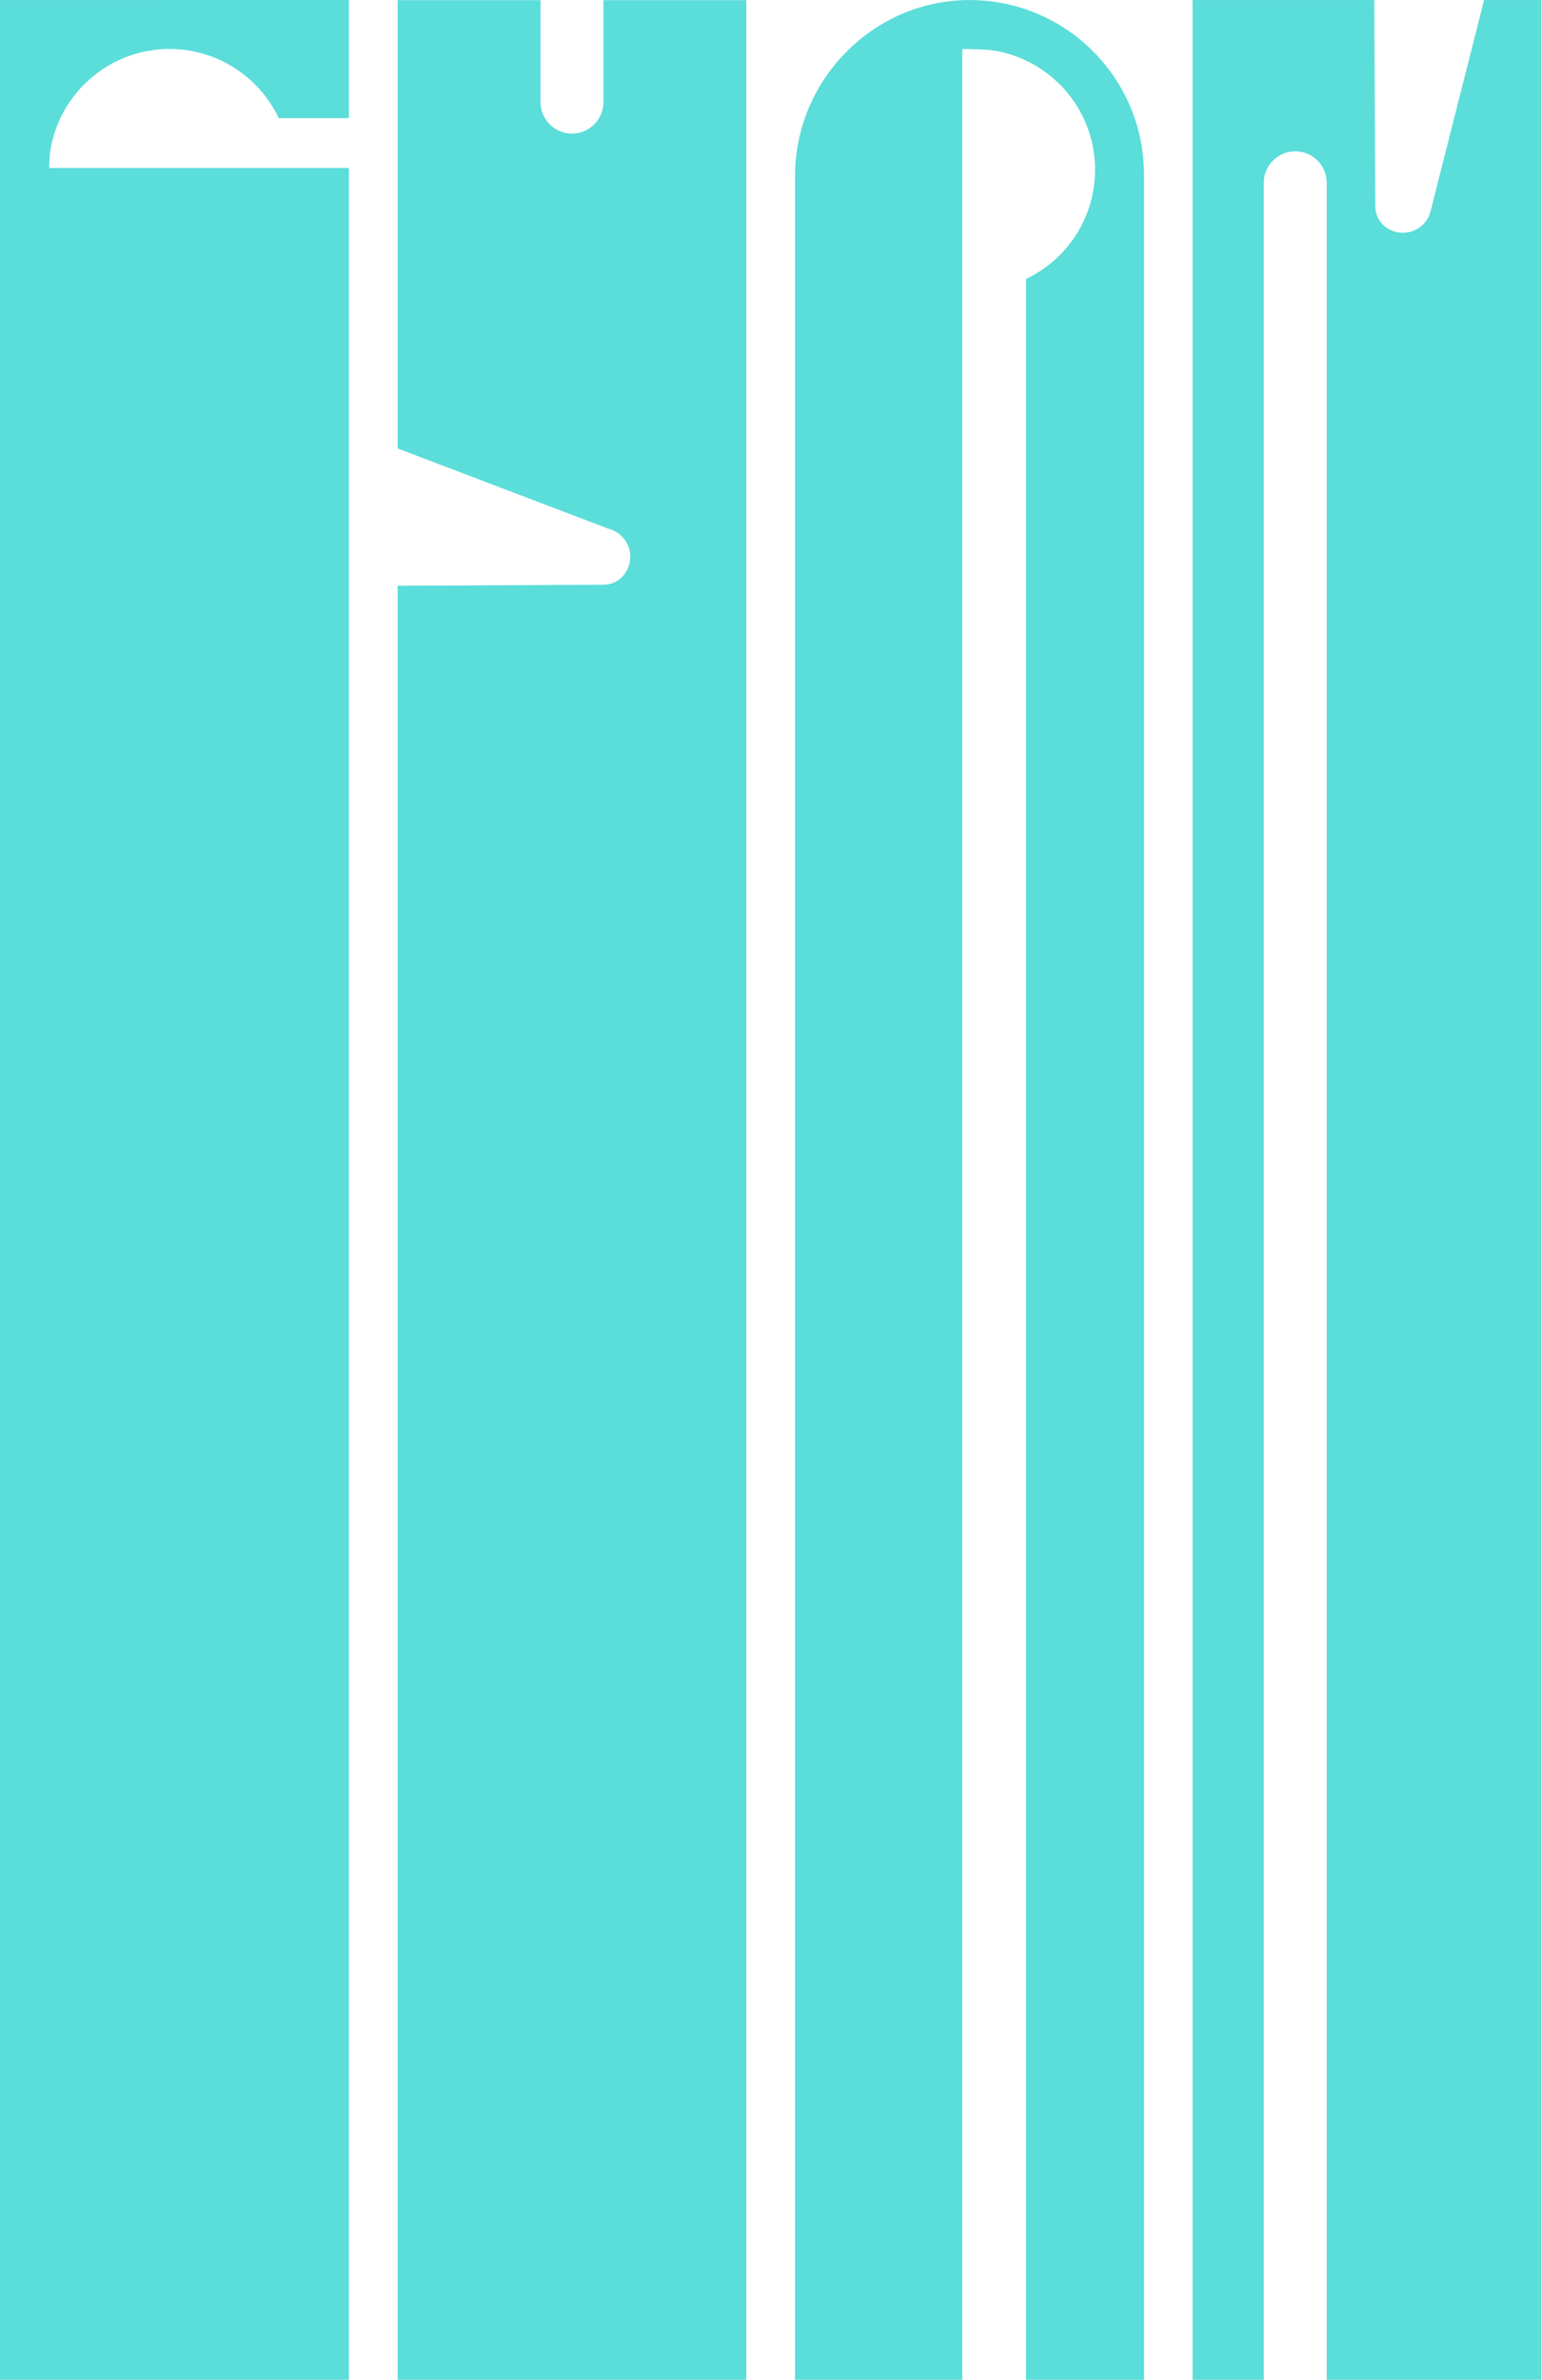
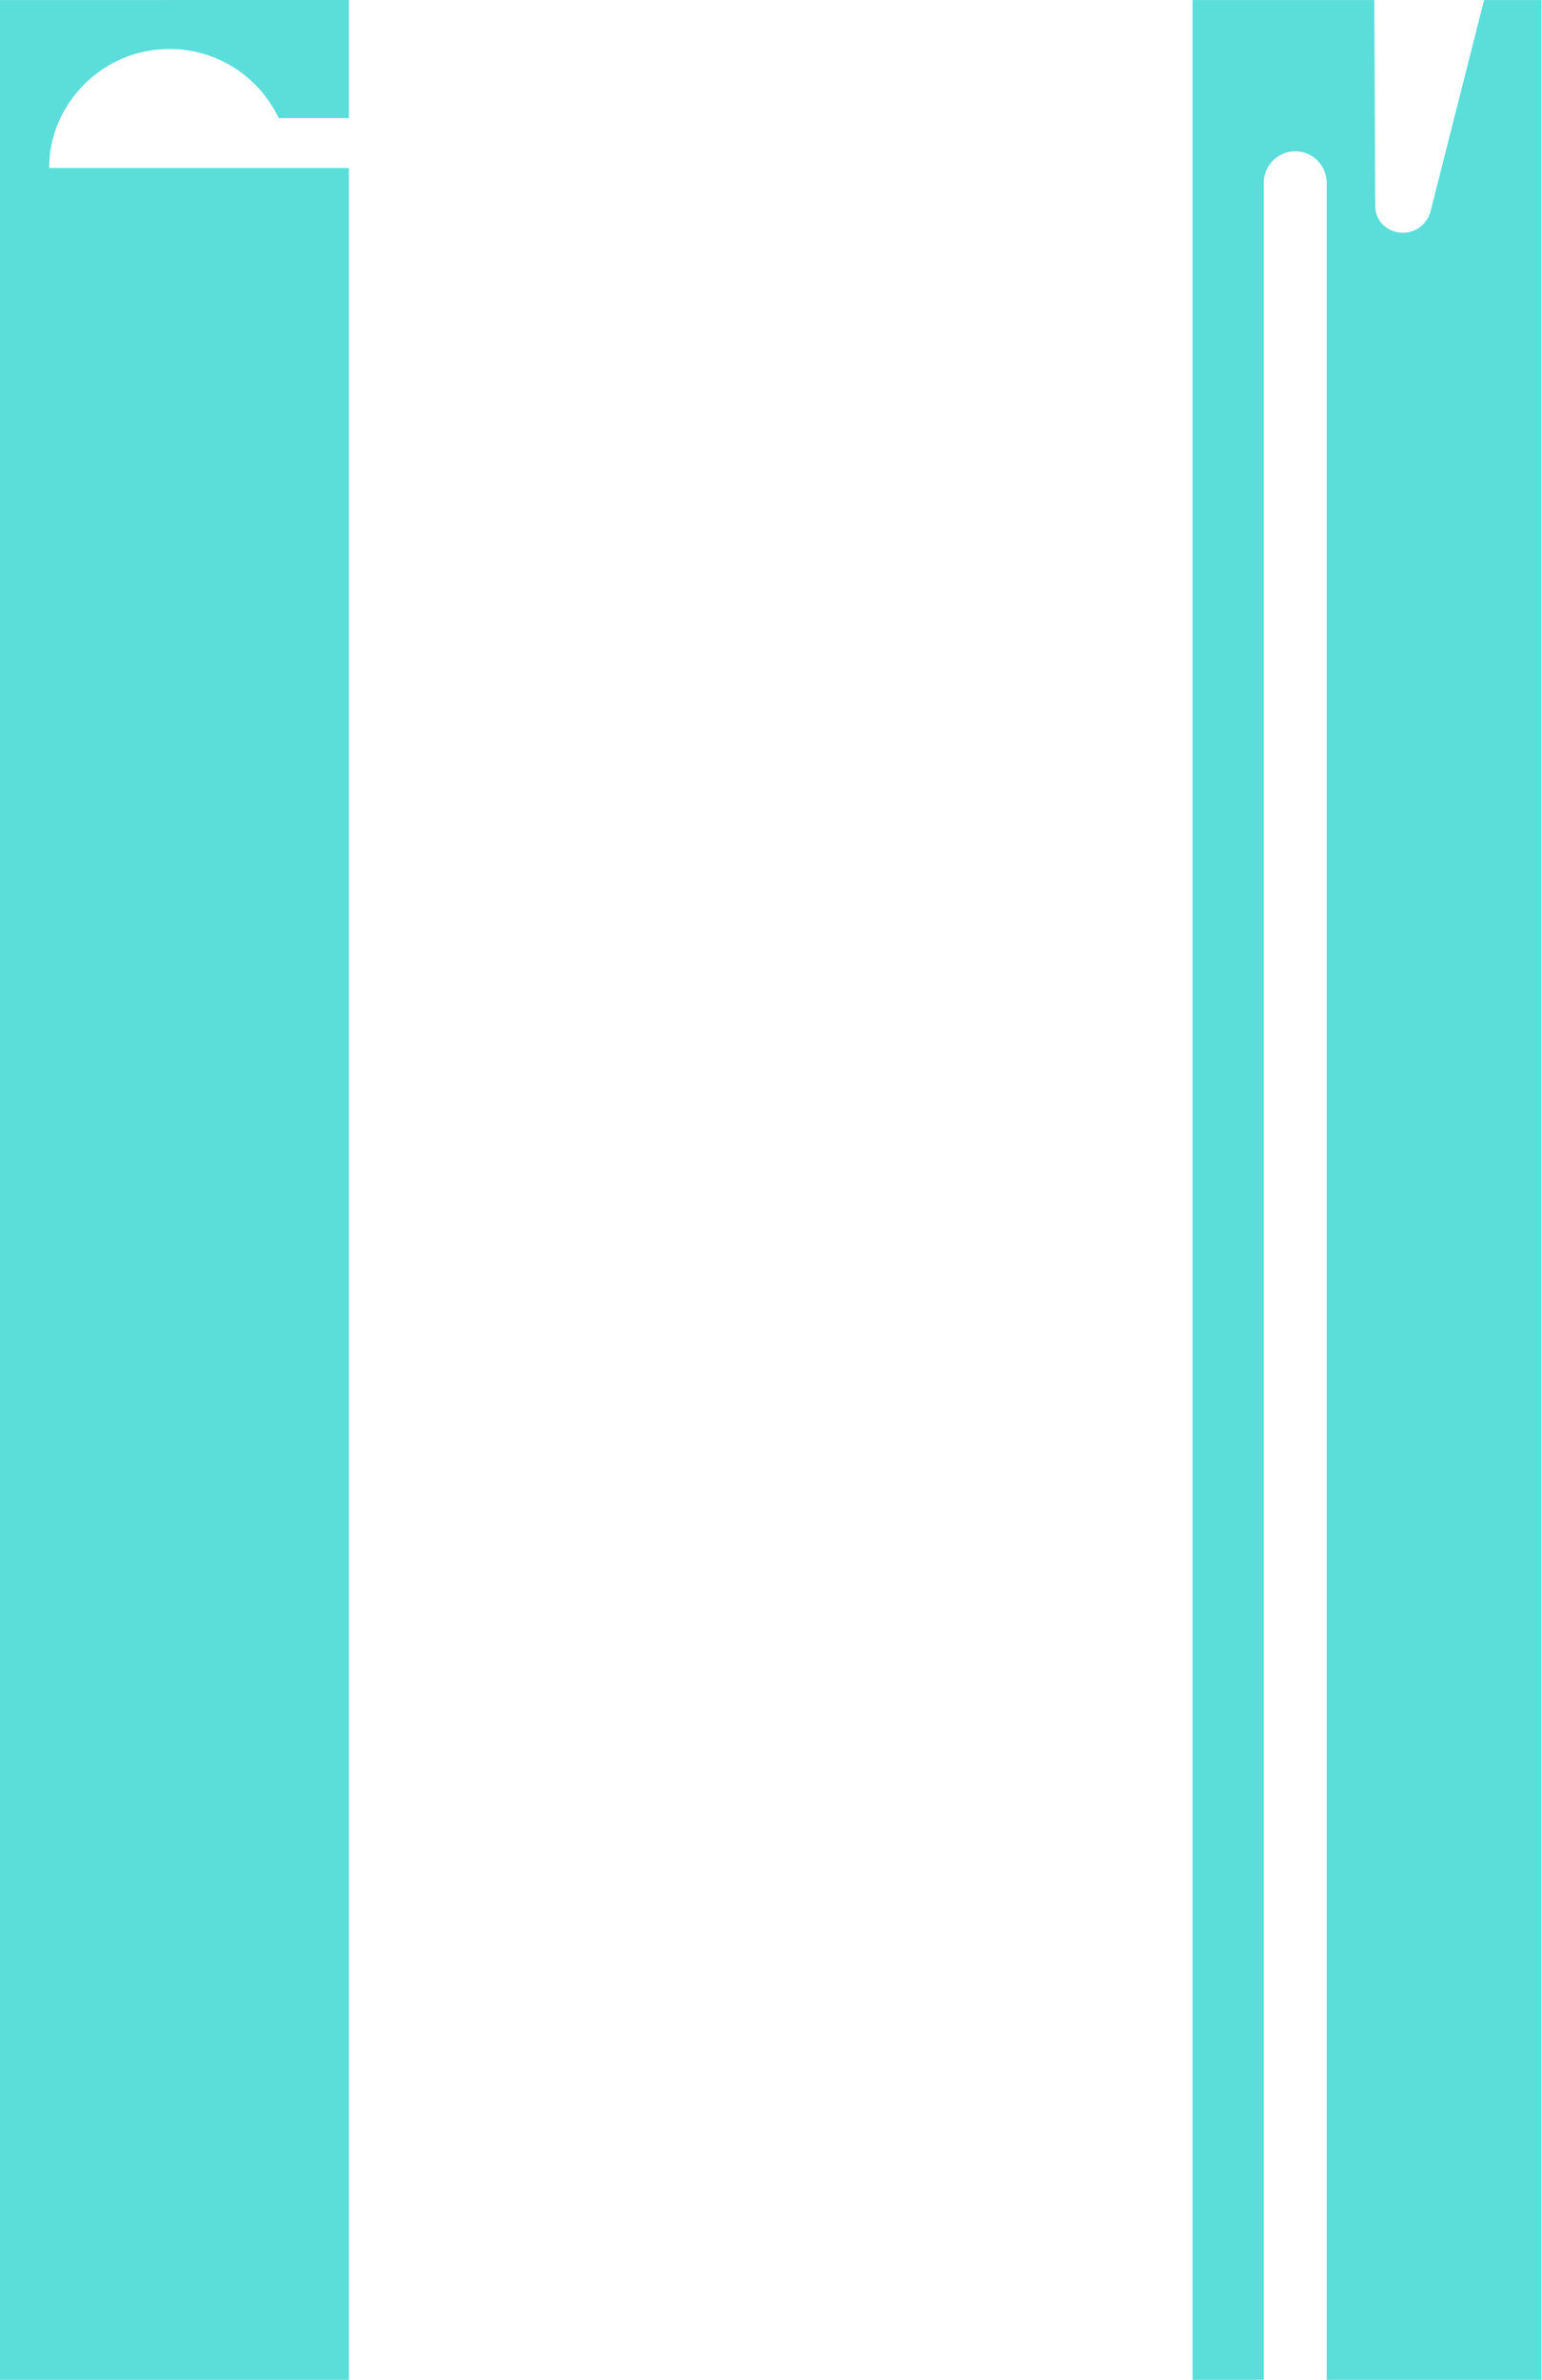
<svg xmlns="http://www.w3.org/2000/svg" width="1441" height="2223" viewBox="0 0 1441 2223" fill="none">
  <g clip-path="url(#clip0_207_212)">
-     <path d="M1008.14 101.956C1017.82 118.608 1023.35 137.949 1023.35 158.597C1023.35 171.235 1021.27 183.373 1017.43 194.706C1007.62 223.823 986.22 247.601 958.735 260.623V2538.63H1069.06V163.091C1069.08 73.241 996.4 0.371 906.627 0.044C816.624 -0.282 742.966 74.355 742.966 164.359V2538.61H899.271V45.756C905.091 45.756 922.108 46.198 927.697 47.043C962.077 52.287 991.348 73.049 1008.15 101.936L1008.14 101.956Z" fill="#5BDDDA" />
    <path d="M1386.88 0.043L1336.88 197.221C1333.9 209.09 1323.22 217.445 1310.97 217.445C1303.59 217.445 1296.91 214.468 1292.09 209.628C1292.07 209.59 1292.03 209.571 1291.99 209.532C1287.59 205.095 1285.25 199.026 1285.21 192.784L1284.27 0.043H1114.43V2538.61H1181V170.753C1181 154.524 1194.15 141.348 1210.4 141.348C1226.65 141.348 1239.81 154.504 1239.81 170.753V2538.63H1440.52V0.043H1386.86H1386.88Z" fill="#5BDDDA" />
-     <path d="M697.445 0.159V2538.61H371.582V547.151L563.977 546.191C570.296 546.153 576.461 543.771 580.955 539.315C581.013 539.296 581.032 539.257 581.071 539.238C585.968 534.34 588.984 527.58 588.984 520.108C588.984 507.7 580.533 496.868 568.49 493.852L371.582 418.907V0.159H505.108V95.387C505.108 111.617 518.284 124.793 534.513 124.793C542.638 124.793 549.975 121.489 555.295 116.169C560.615 110.848 563.9 103.492 563.9 95.387V0.159H697.445Z" fill="#5BDDDA" />
    <path d="M326.061 156.925H45.929C46.141 150.798 46.486 144.459 46.947 141.425C52.191 107.044 72.954 77.773 101.841 60.967C118.493 51.287 137.834 45.755 158.482 45.755C171.12 45.755 183.259 47.83 194.591 51.671C223.708 61.505 247.486 82.882 260.508 110.367H326.061V0.043H162.995C73.856 0.043 1.427 71.569 -0.032 160.363C-0.032 160.977 -0.032 2177.33 -0.052 2337.67C-0.052 2361.3 -0.052 2374.87 -0.052 2374.97C-0.378 2464.97 74.26 2538.63 164.263 2538.63H326.061V156.925Z" fill="#5BDDDA" />
    <path d="M326.061 0.043H-0.052V242.491L21.613 138.121L23.208 112.634C23.208 112.634 57.473 88.74 59.854 82.364C62.236 75.987 71.014 53.688 72.608 51.287C74.202 48.886 92.525 40.934 92.525 40.934L192.919 20.21L244.701 29.775" fill="#5BDDDA" />
  </g>
  <defs>
    <clipPath id="clip0_207_212">
      <rect width="1441" height="2223" fill="white" />
    </clipPath>
  </defs>
</svg>